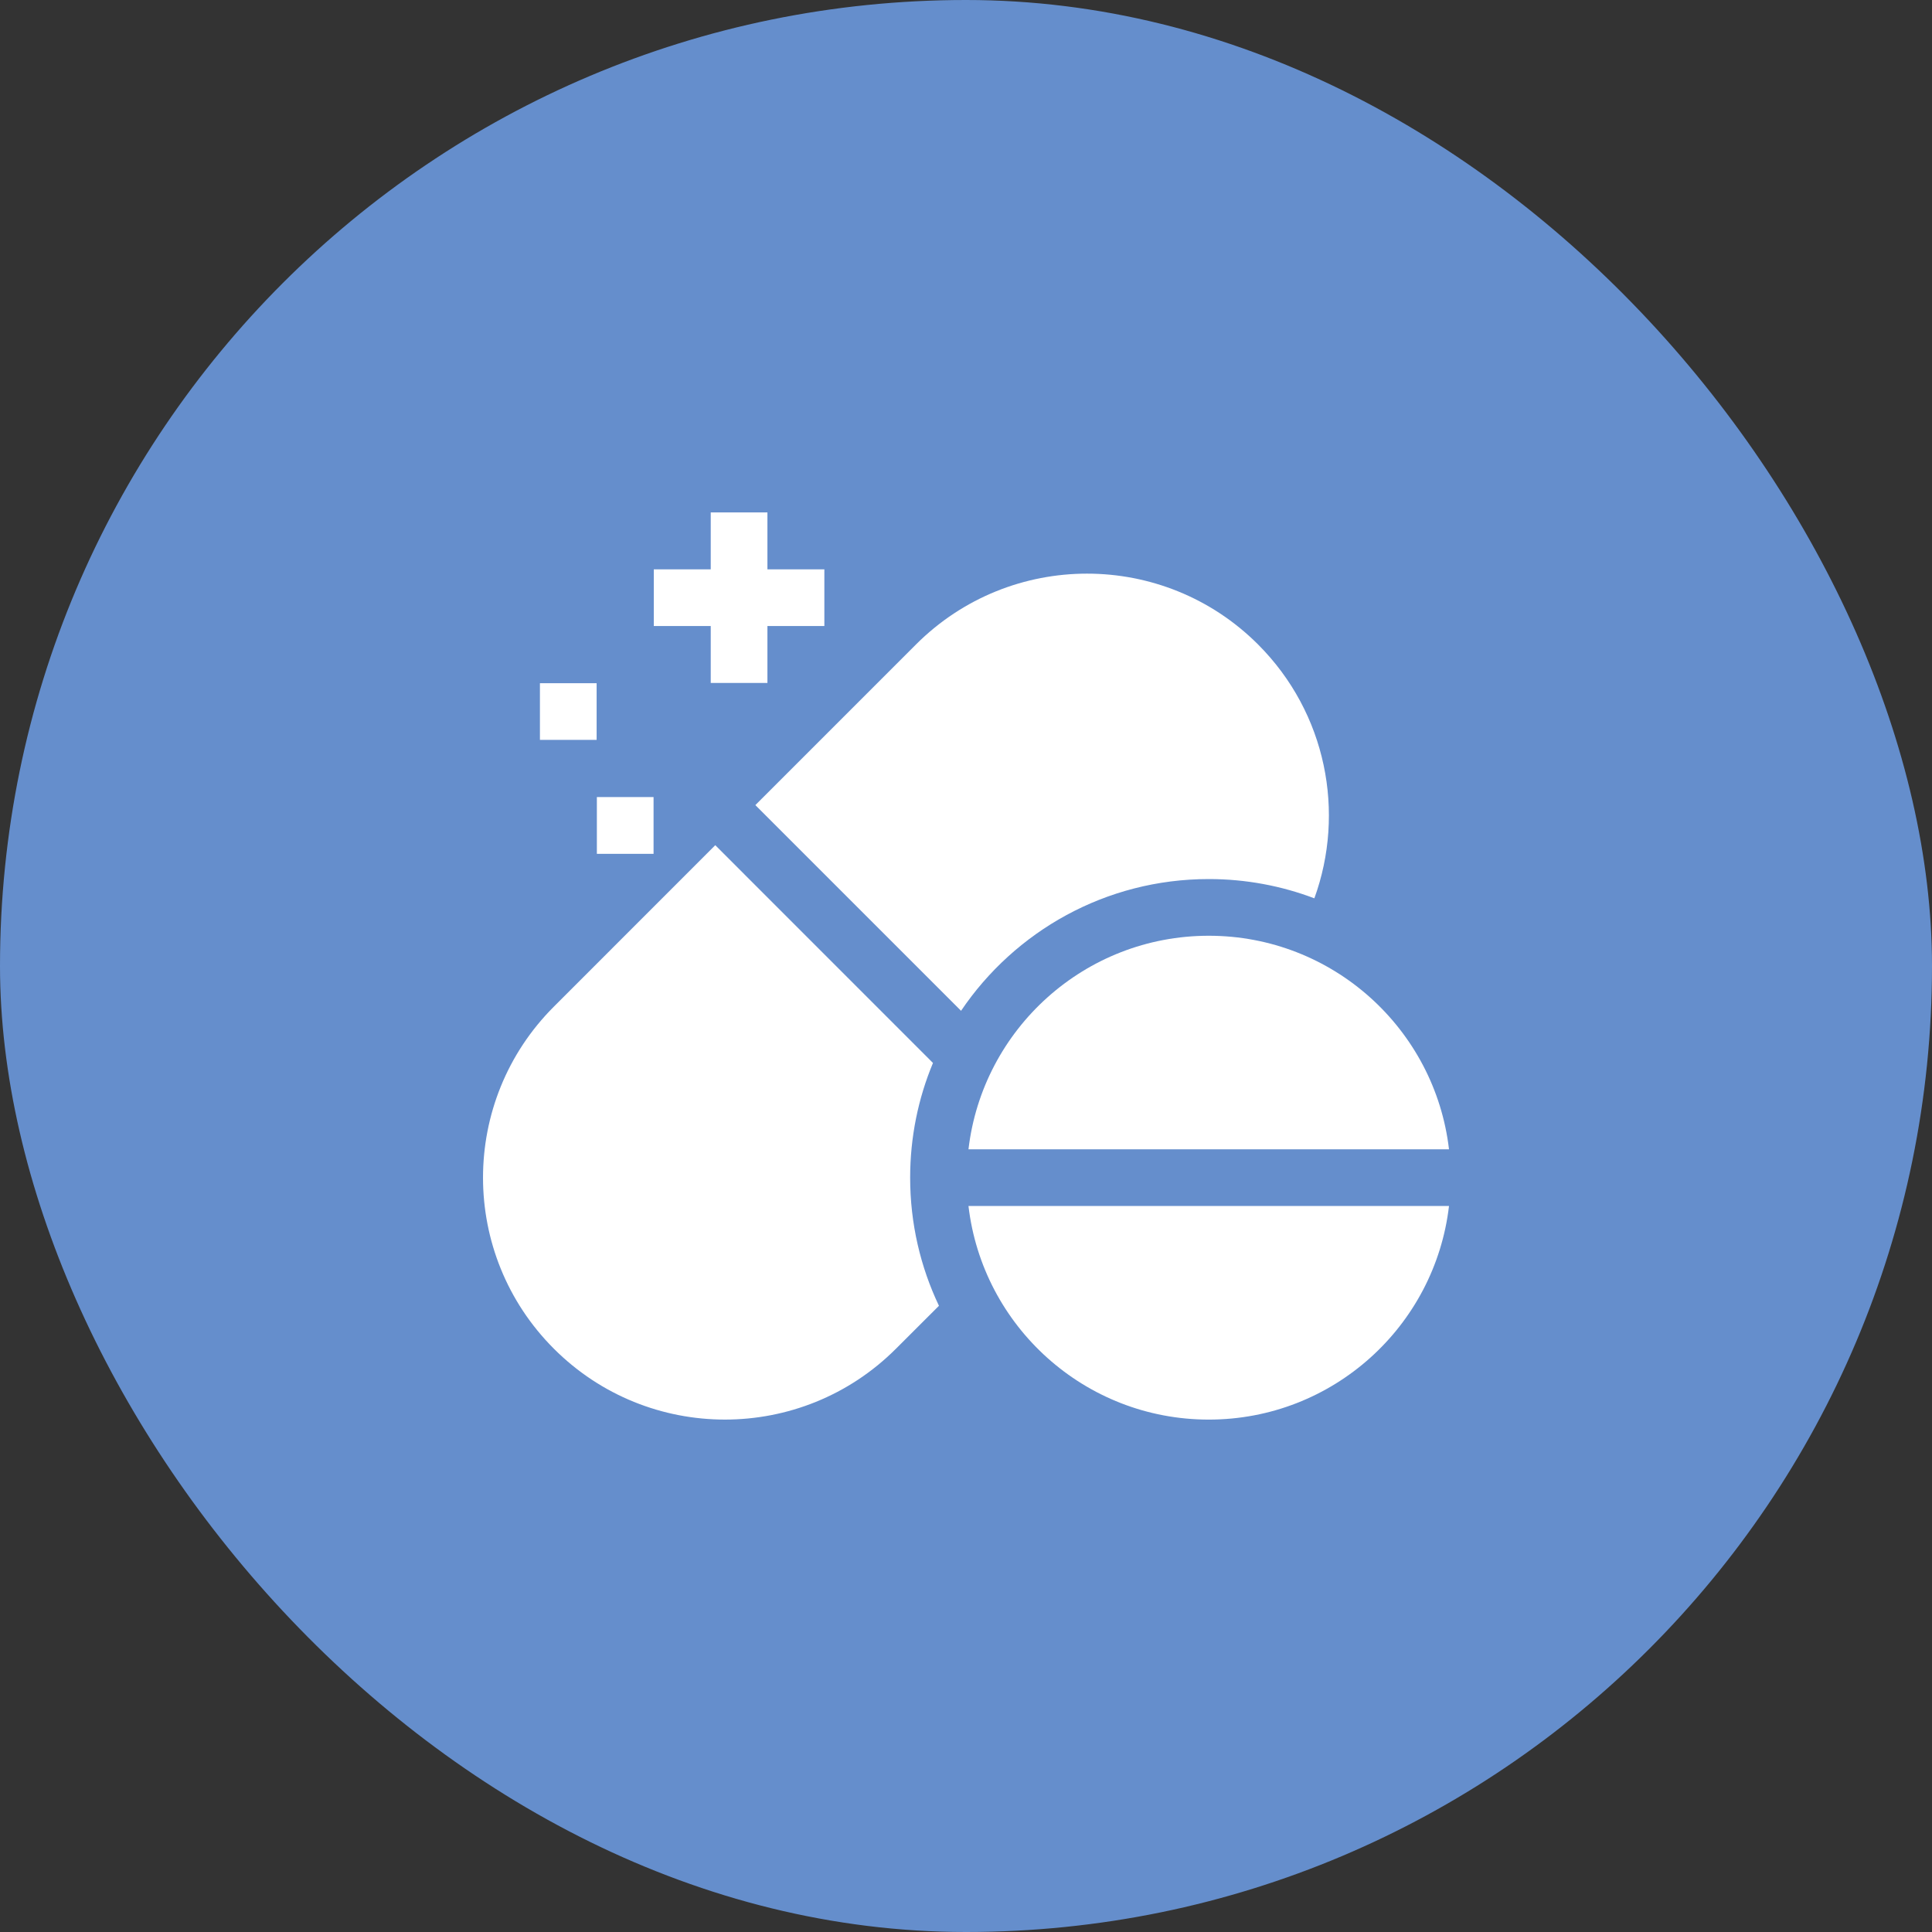
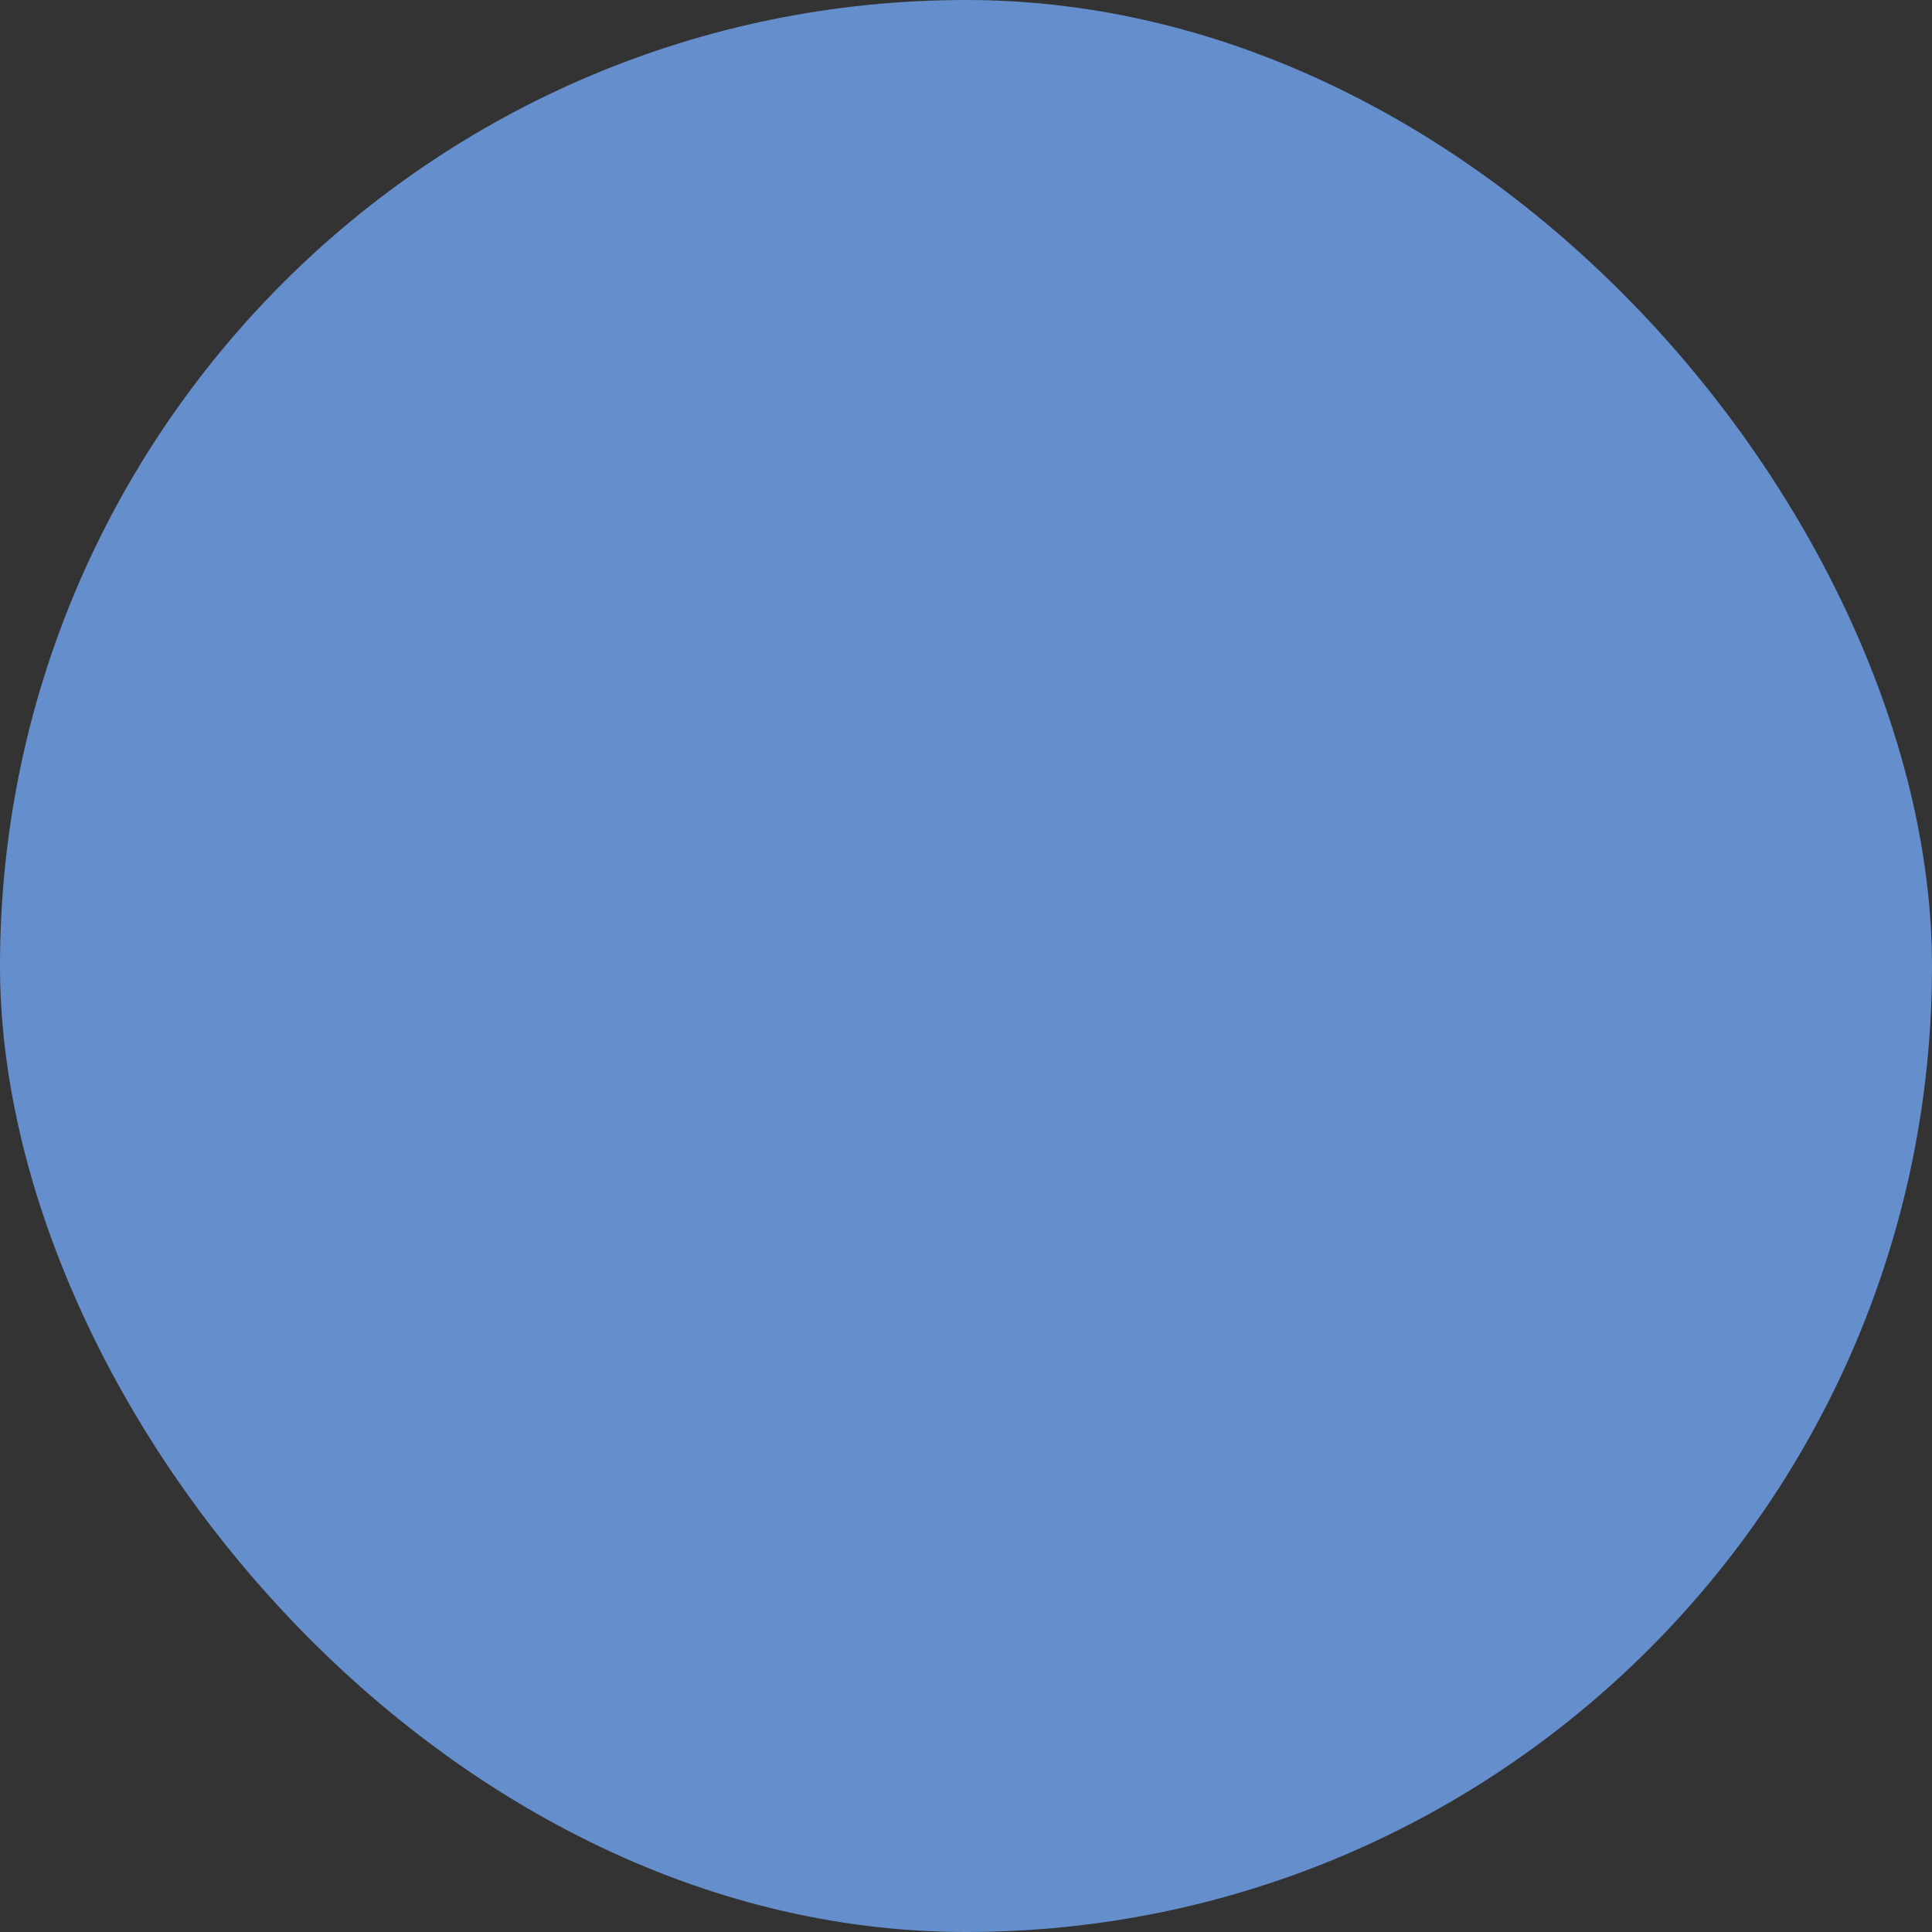
<svg xmlns="http://www.w3.org/2000/svg" width="32" height="32" viewBox="0 0 32 32" fill="none">
  <rect x="0" y="0" width="32" height="32" fill="#333333" stroke="none" />
  <rect width="32" height="32" rx="16" fill="#658ECC" />
  <g clip-path="url(#clip0_94_137)">
    <path d="M11.772 11.312H12.711V10.369H13.654V9.43H12.711V8.487H11.772V9.43H10.829V10.369H11.772V11.312ZM9.886 13.202H10.825V14.142H9.886V13.202ZM8.943 11.316H9.882V12.255H8.943V11.316ZM20.021 23.513C22.075 23.513 23.767 21.967 24 19.975H16.041C16.274 21.967 17.967 23.513 20.021 23.513ZM16.041 19.036H24C23.767 17.045 22.075 15.499 20.021 15.499C17.967 15.499 16.274 17.045 16.041 19.036ZM15.453 17.606L11.847 13.999L9.174 16.673C7.609 18.237 7.609 20.774 9.174 22.339C10.738 23.904 13.275 23.904 14.84 22.339L15.552 21.628C15.246 20.985 15.075 20.265 15.075 19.506C15.075 18.833 15.209 18.191 15.453 17.606Z" fill="white" />
-     <path d="M20.021 14.56C20.637 14.56 21.226 14.673 21.77 14.879C22.285 13.461 21.974 11.812 20.838 10.675C19.273 9.11 16.736 9.11 15.171 10.675L12.511 13.335L15.918 16.742C16.807 15.426 18.312 14.56 20.021 14.56Z" fill="white" />
+     <path d="M20.021 14.56C20.637 14.56 21.226 14.673 21.77 14.879C22.285 13.461 21.974 11.812 20.838 10.675L12.511 13.335L15.918 16.742C16.807 15.426 18.312 14.56 20.021 14.56Z" fill="white" />
  </g>
  <defs>
    <clipPath id="clip0_94_137">
-       <rect width="16" height="16" fill="white" transform="translate(8 8)" />
-     </clipPath>
+       </clipPath>
  </defs>
</svg>